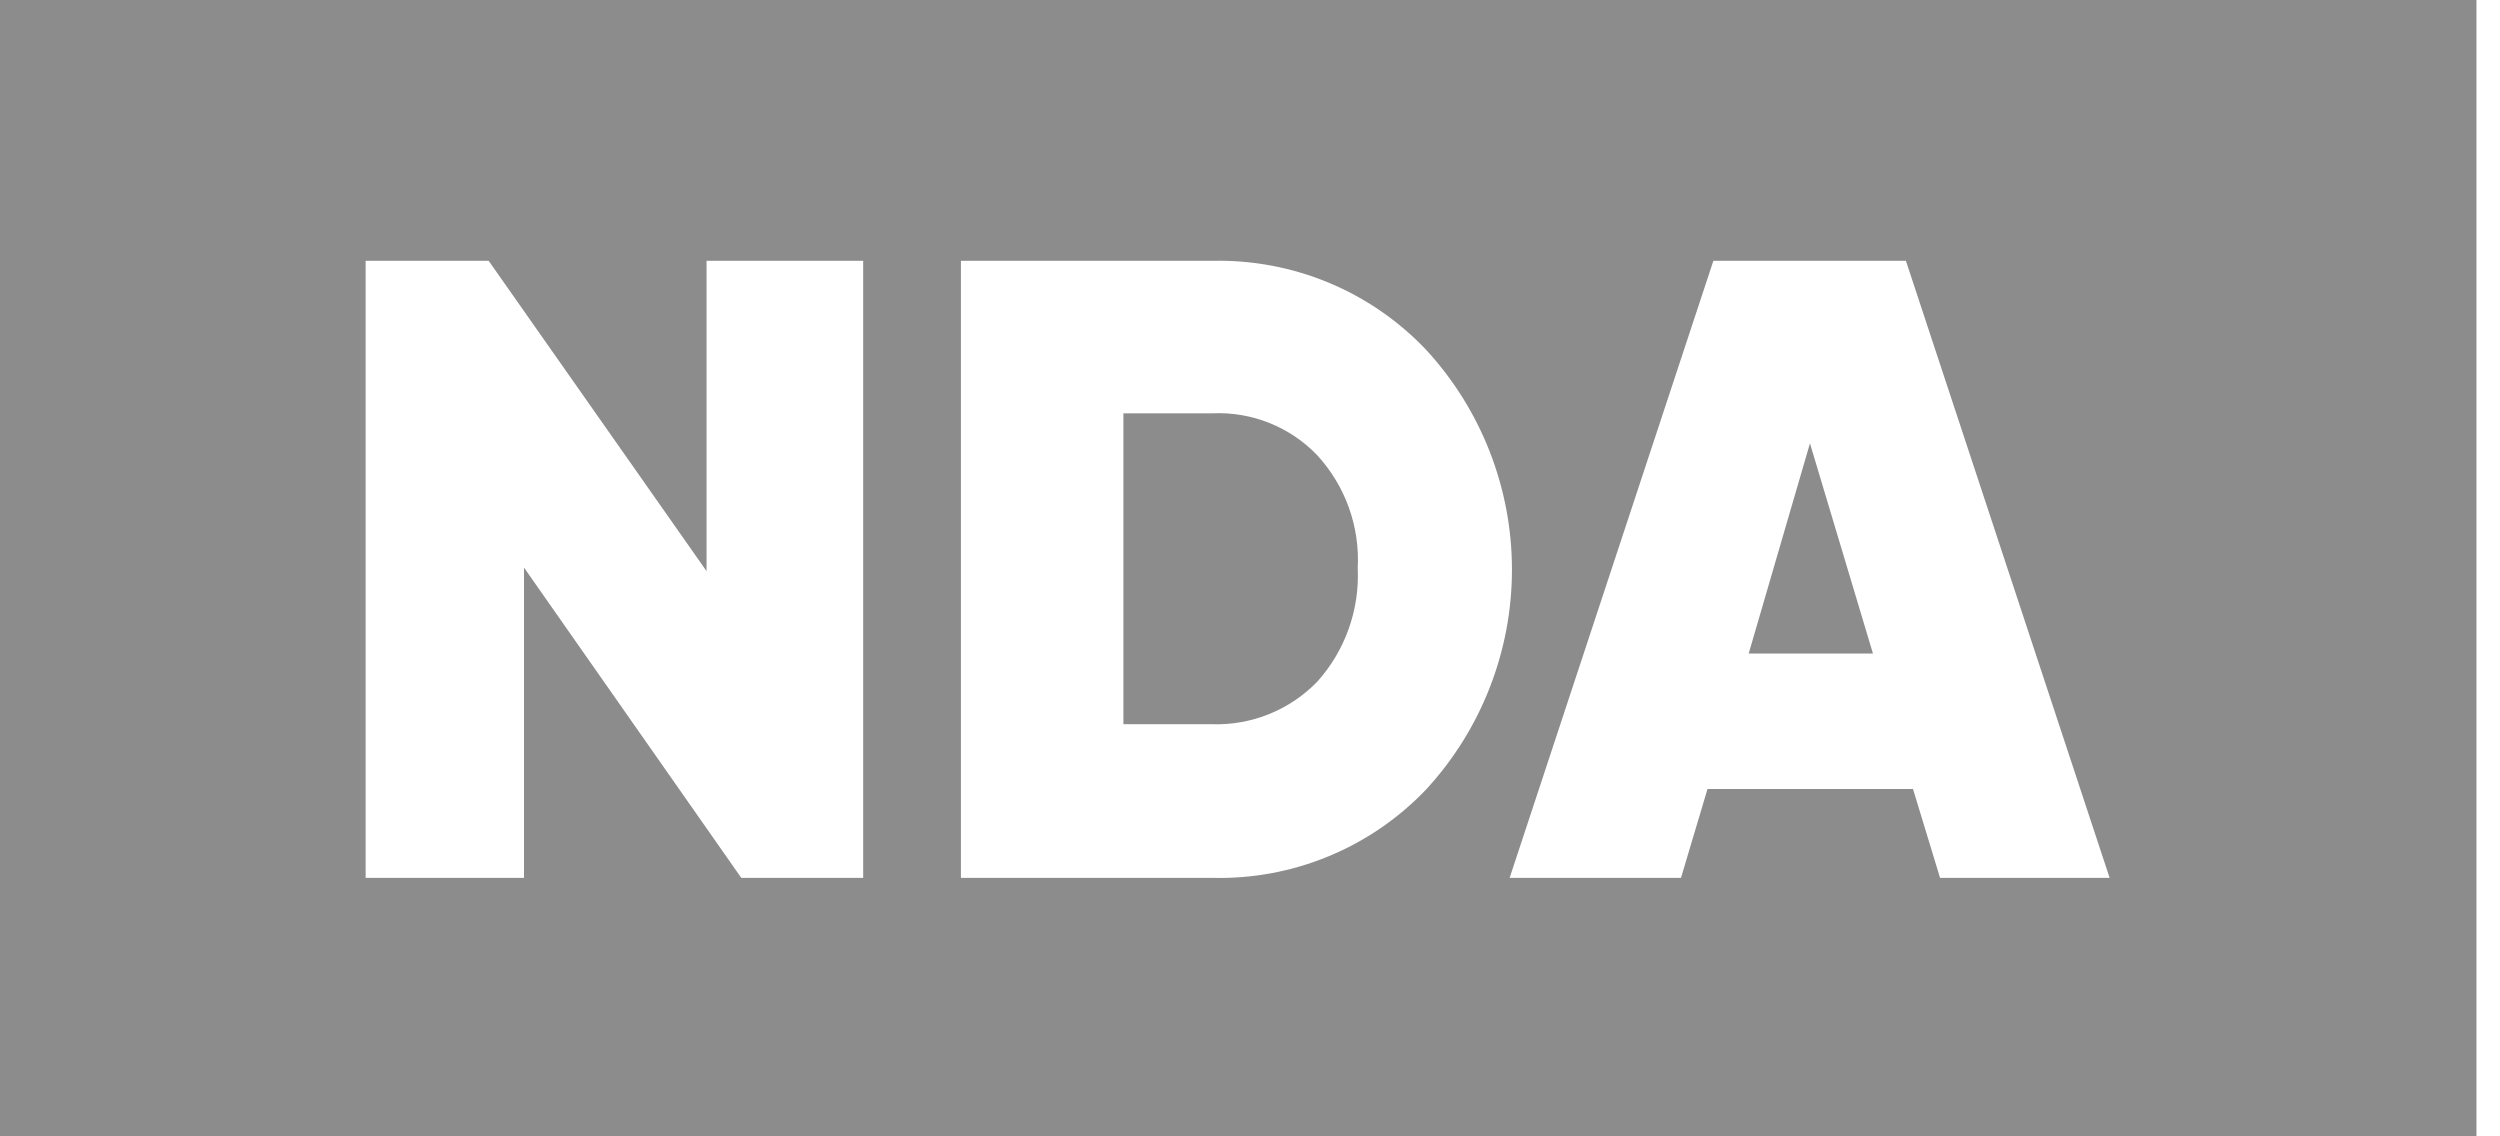
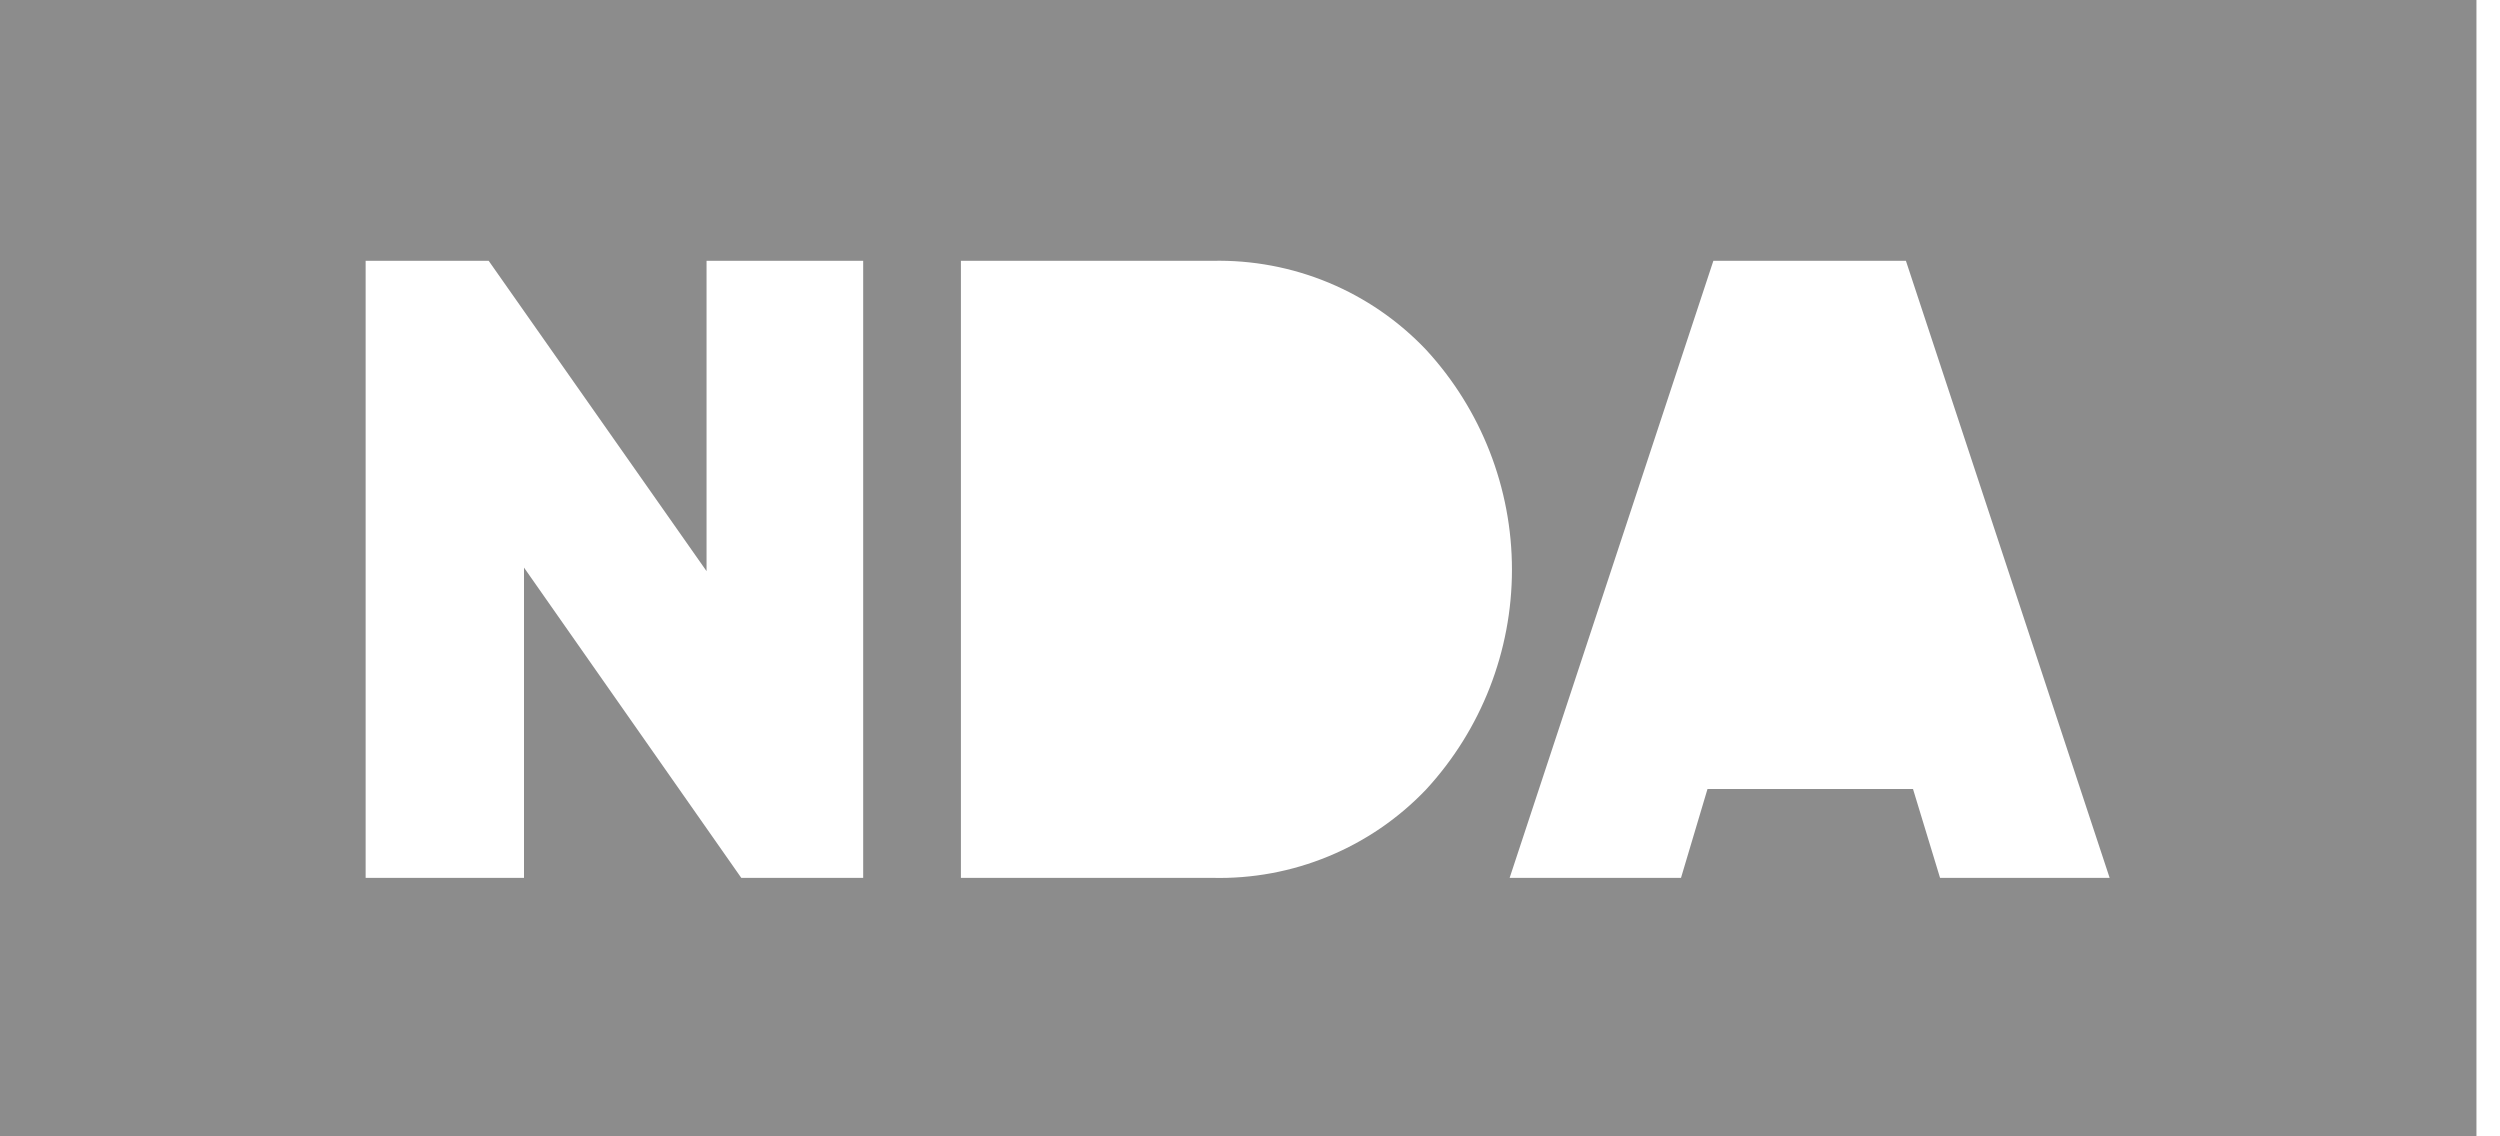
<svg xmlns="http://www.w3.org/2000/svg" width="55" height="25" viewBox="0 0 55 25" fill="none">
-   <path d="M26.671 9.093H24.715V15.933H26.671C27.099 15.946 27.525 15.87 27.922 15.709C28.319 15.549 28.678 15.307 28.977 15C29.592 14.317 29.913 13.418 29.87 12.5C29.895 12.047 29.828 11.593 29.675 11.166C29.521 10.739 29.284 10.347 28.977 10.013C28.68 9.704 28.321 9.463 27.923 9.304C27.526 9.145 27.099 9.074 26.671 9.093Z" fill="#8C8C8C" />
-   <path d="M38.471 14.378H41.205L39.819 9.754L38.471 14.378Z" fill="#8C8C8C" />
+   <path d="M38.471 14.378H41.205L38.471 14.378Z" fill="#8C8C8C" />
  <path d="M0 0V25H54.482V0H0ZM18.99 19.313H16.308L11.528 12.487V19.313H8.044V5.738H10.751L15.544 12.565V5.738H18.99V19.313ZM26.671 19.313H21.14V5.738H26.671C27.548 5.718 28.419 5.882 29.229 6.218C30.039 6.555 30.769 7.058 31.373 7.694C32.588 9.012 33.263 10.739 33.263 12.532C33.263 14.325 32.588 16.052 31.373 17.37C30.768 18.004 30.037 18.505 29.227 18.839C28.418 19.174 27.547 19.335 26.671 19.313ZM42.681 19.313L42.086 17.358H37.565L36.982 19.313H33.212L37.694 5.738H41.93L46.412 19.313H42.681Z" fill="#8C8C8C" />
</svg>